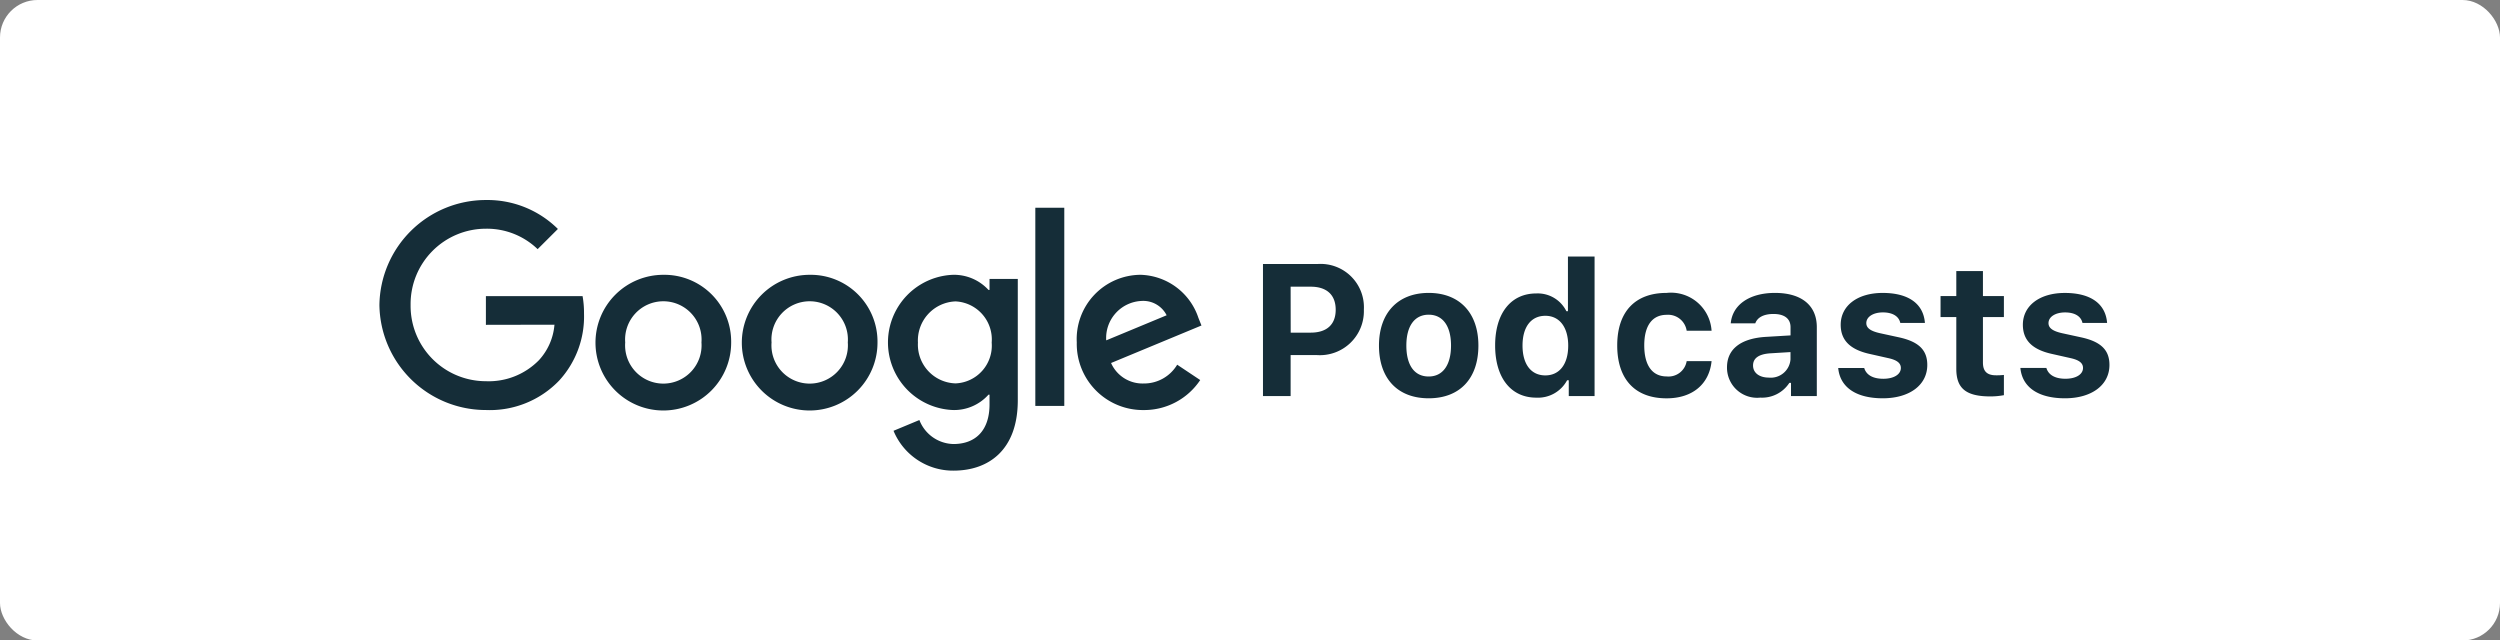
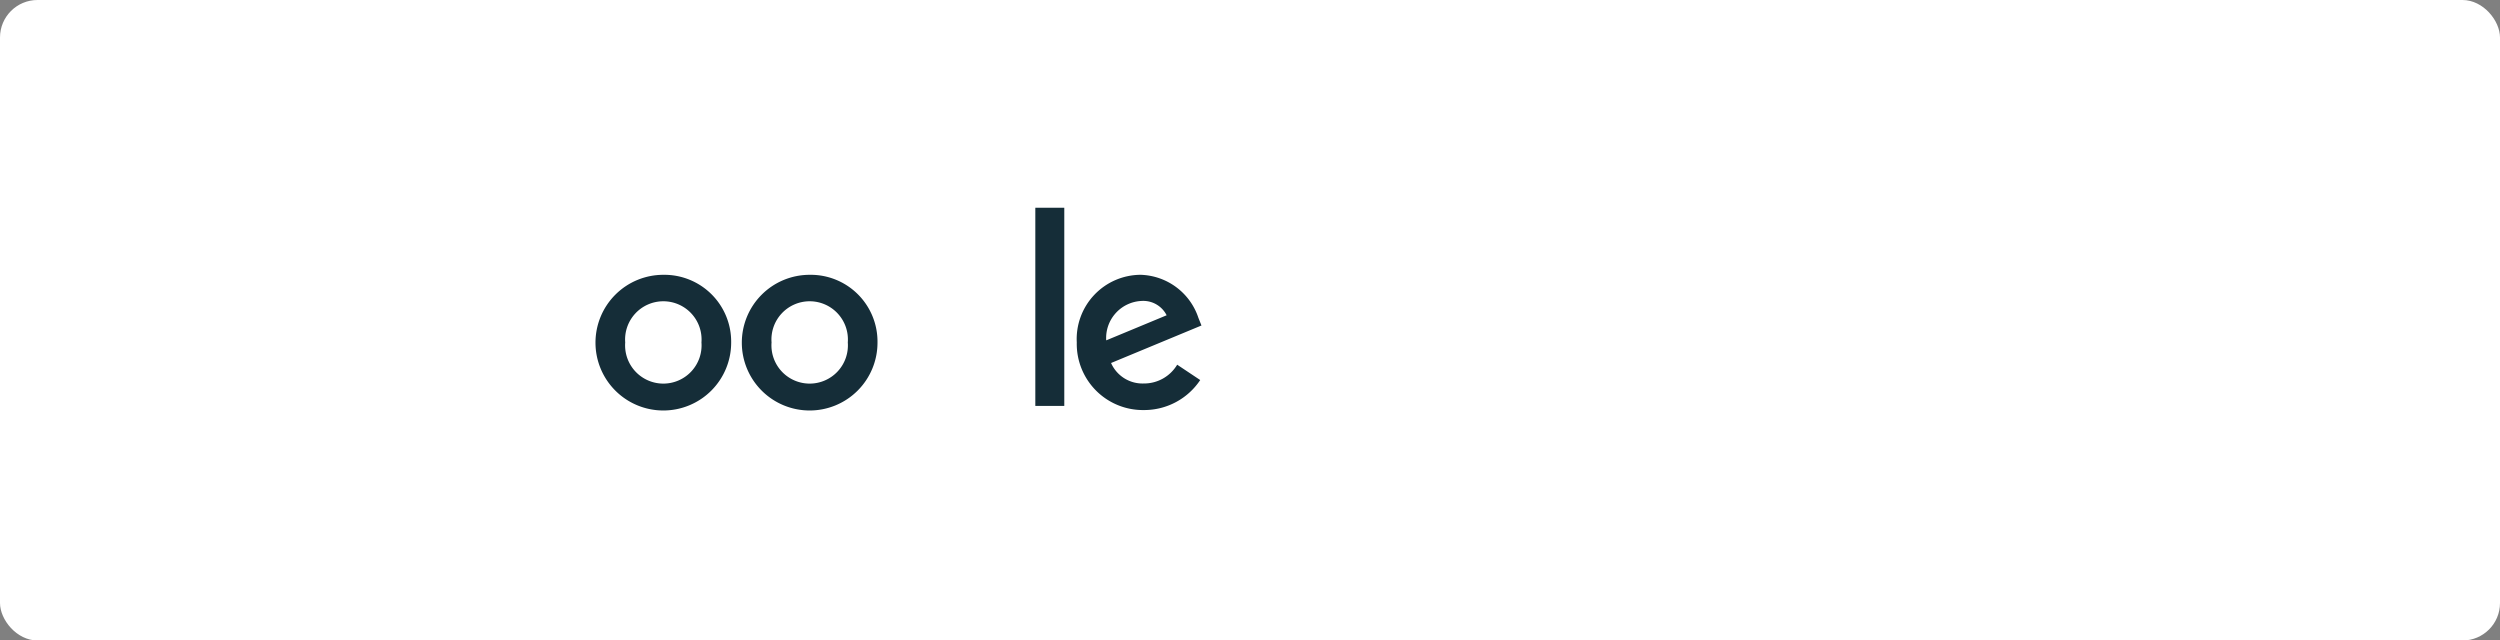
<svg xmlns="http://www.w3.org/2000/svg" width="200" height="51.239" viewBox="0 0 200 51.239">
  <rect x="0" y="0" width="200" height="51.239" fill="#808080" stroke="none" />
  <g id="Group_27919" data-name="Group 27919" transform="translate(-298.758 -607.074)">
    <rect id="Rectangle_724" data-name="Rectangle 724" width="200" height="51.239" rx="3" transform="translate(298.758 607.074)" fill="#fff" />
    <g id="Google_Wordmark_logo" data-name="Google Wordmark logo" transform="translate(329.111 623.075)">
      <path id="Path_744" data-name="Path 744" d="M82.1,30.41A5.427,5.427,0,1,1,76.677,25,5.343,5.343,0,0,1,82.1,30.41Zm-2.376,0a3.059,3.059,0,1,0-6.1,0,3.059,3.059,0,1,0,6.1,0Z" transform="translate(-53.96 -19.016)" fill="#152d38" />
      <path id="Path_745" data-name="Path 745" d="M130.1,30.41A5.427,5.427,0,1,1,124.677,25a5.343,5.343,0,0,1,5.423,5.41Zm-2.376,0a3.059,3.059,0,1,0-6.1,0,3.059,3.059,0,1,0,6.1,0Z" transform="translate(-90.253 -19.016)" fill="#152d38" />
-       <path id="Path_746" data-name="Path 746" d="M177.6,25.327v9.712c0,4-2.356,5.627-5.141,5.627a5.152,5.152,0,0,1-4.8-3.188l2.068-.861a2.988,2.988,0,0,0,2.724,1.92c1.783,0,2.888-1.1,2.888-3.171v-.778h-.083a3.683,3.683,0,0,1-2.849,1.229,5.413,5.413,0,0,1,0-10.817,3.749,3.749,0,0,1,2.849,1.21h.083v-.88H177.6Zm-2.088,5.1a3.048,3.048,0,0,0-2.888-3.3,3.128,3.128,0,0,0-3.012,3.3,3.1,3.1,0,0,0,3.012,3.259,3.023,3.023,0,0,0,2.889-3.257Z" transform="translate(-126.53 -19.016)" fill="#152d38" />
      <path id="Path_747" data-name="Path 747" d="M217.817,3V18.854H215.5V3Z" transform="translate(-163.027 -2.382)" fill="#152d38" />
      <path id="Path_748" data-name="Path 748" d="M237.122,32.183l1.844,1.229a5.385,5.385,0,0,1-4.507,2.4,5.293,5.293,0,0,1-5.368-5.41,5.141,5.141,0,0,1,5.1-5.41,5.024,5.024,0,0,1,4.629,3.441l.246.615-7.232,3a2.753,2.753,0,0,0,2.622,1.639,3.087,3.087,0,0,0,2.666-1.5Zm-5.676-1.946,4.834-2.007a2.094,2.094,0,0,0-2.007-1.146,2.967,2.967,0,0,0-2.827,3.152Z" transform="translate(-173.302 -19.009)" fill="#152d38" />
-       <path id="Path_749" data-name="Path 749" d="M8.879,10.455V8.16h7.734a7.6,7.6,0,0,1,.115,1.385,7.579,7.579,0,0,1-1.988,5.368A7.681,7.681,0,0,1,8.882,17.27,8.518,8.518,0,0,1,.36,8.87,8.518,8.518,0,0,1,8.882.47a8,8,0,0,1,5.756,2.315L13.018,4.4A5.85,5.85,0,0,0,8.879,2.765a6.026,6.026,0,0,0-6.024,6.1,6.026,6.026,0,0,0,6.024,6.1,5.62,5.62,0,0,0,4.241-1.68,4.757,4.757,0,0,0,1.244-2.841Z" transform="translate(-0.36 -0.469)" fill="#152d38" />
    </g>
-     <path id="Podcasts" d="M1.282-10.569V0H3.494V-3.281H5.581A3.521,3.521,0,0,0,9.353-6.914a3.466,3.466,0,0,0-3.662-3.655ZM3.494-8.752H5.1c1.274,0,2,.645,2,1.846S6.365-5.076,5.1-5.076h-1.6ZM14.539.176c2.483,0,3.977-1.575,3.977-4.219,0-2.622-1.516-4.211-3.977-4.211s-3.977,1.6-3.977,4.211C10.562-1.4,12.056.176,14.539.176Zm0-1.743c-1.143,0-1.787-.9-1.787-2.476,0-1.553.652-2.468,1.787-2.468s1.787.916,1.787,2.468S15.674-1.567,14.539-1.567ZM23.145.125a2.64,2.64,0,0,0,2.468-1.392h.132V0H27.81V-11.162H25.679V-6.79h-.125a2.552,2.552,0,0,0-2.41-1.421c-2.029,0-3.289,1.589-3.289,4.16S21.108.125,23.145.125Zm.725-6.548c1.135,0,1.831.916,1.831,2.388s-.688,2.38-1.831,2.38-1.824-.894-1.824-2.388S22.734-6.423,23.87-6.423Zm13.3,1.194a3.252,3.252,0,0,0-3.6-3.025c-2.527,0-3.948,1.516-3.948,4.2,0,2.71,1.428,4.233,3.948,4.233,2.1,0,3.42-1.165,3.6-2.974H35.178a1.472,1.472,0,0,1-1.6,1.223c-1.143,0-1.794-.872-1.794-2.483,0-1.589.645-2.446,1.794-2.446a1.5,1.5,0,0,1,1.6,1.274Zm4.578,3.75c-.74,0-1.26-.366-1.26-.967,0-.579.447-.908,1.362-.974l1.633-.1v.593A1.581,1.581,0,0,1,41.748-1.479Zm-.7,1.6a2.6,2.6,0,0,0,2.344-1.179h.132V0h2.065V-5.515c0-1.729-1.208-2.739-3.347-2.739-2.029,0-3.4.938-3.538,2.432h1.963c.176-.483.688-.747,1.458-.747.879,0,1.362.381,1.362,1.055v.659l-1.956.117c-2.007.117-3.127.967-3.127,2.432A2.41,2.41,0,0,0,41.045.125ZM47.5-5.706c0,1.245.762,1.992,2.329,2.336l1.465.33c.71.154,1.018.4,1.018.791,0,.52-.571.864-1.4.864-.85,0-1.37-.315-1.531-.864H47.3C47.446-.7,48.735.176,50.867.176s3.56-1.055,3.56-2.666c0-1.208-.7-1.868-2.271-2.212l-1.516-.33c-.747-.168-1.091-.41-1.091-.806,0-.513.564-.857,1.326-.857.791,0,1.282.322,1.392.842h1.97c-.117-1.545-1.326-2.4-3.376-2.4C48.845-8.254,47.5-7.236,47.5-5.706ZM56.748-10v2h-1.26v1.677h1.26v4.138c0,1.575.776,2.212,2.739,2.212a5.951,5.951,0,0,0,1.069-.1V-1.692a5.194,5.194,0,0,1-.63.029c-.725,0-1.047-.322-1.047-1.025V-6.321h1.677V-8H58.879v-2Zm5.325,4.292c0,1.245.762,1.992,2.329,2.336l1.465.33c.71.154,1.018.4,1.018.791,0,.52-.571.864-1.4.864-.85,0-1.37-.315-1.531-.864h-2.08C62.021-.7,63.311.176,65.442.176S69-.879,69-2.49C69-3.7,68.3-4.358,66.731-4.7l-1.516-.33c-.747-.168-1.091-.41-1.091-.806,0-.513.564-.857,1.326-.857.791,0,1.282.322,1.392.842h1.97c-.117-1.545-1.326-2.4-3.376-2.4C63.42-8.254,62.073-7.236,62.073-5.706Z" transform="translate(398.514 638.761)" fill="#152d38" />
  </g>
</svg>